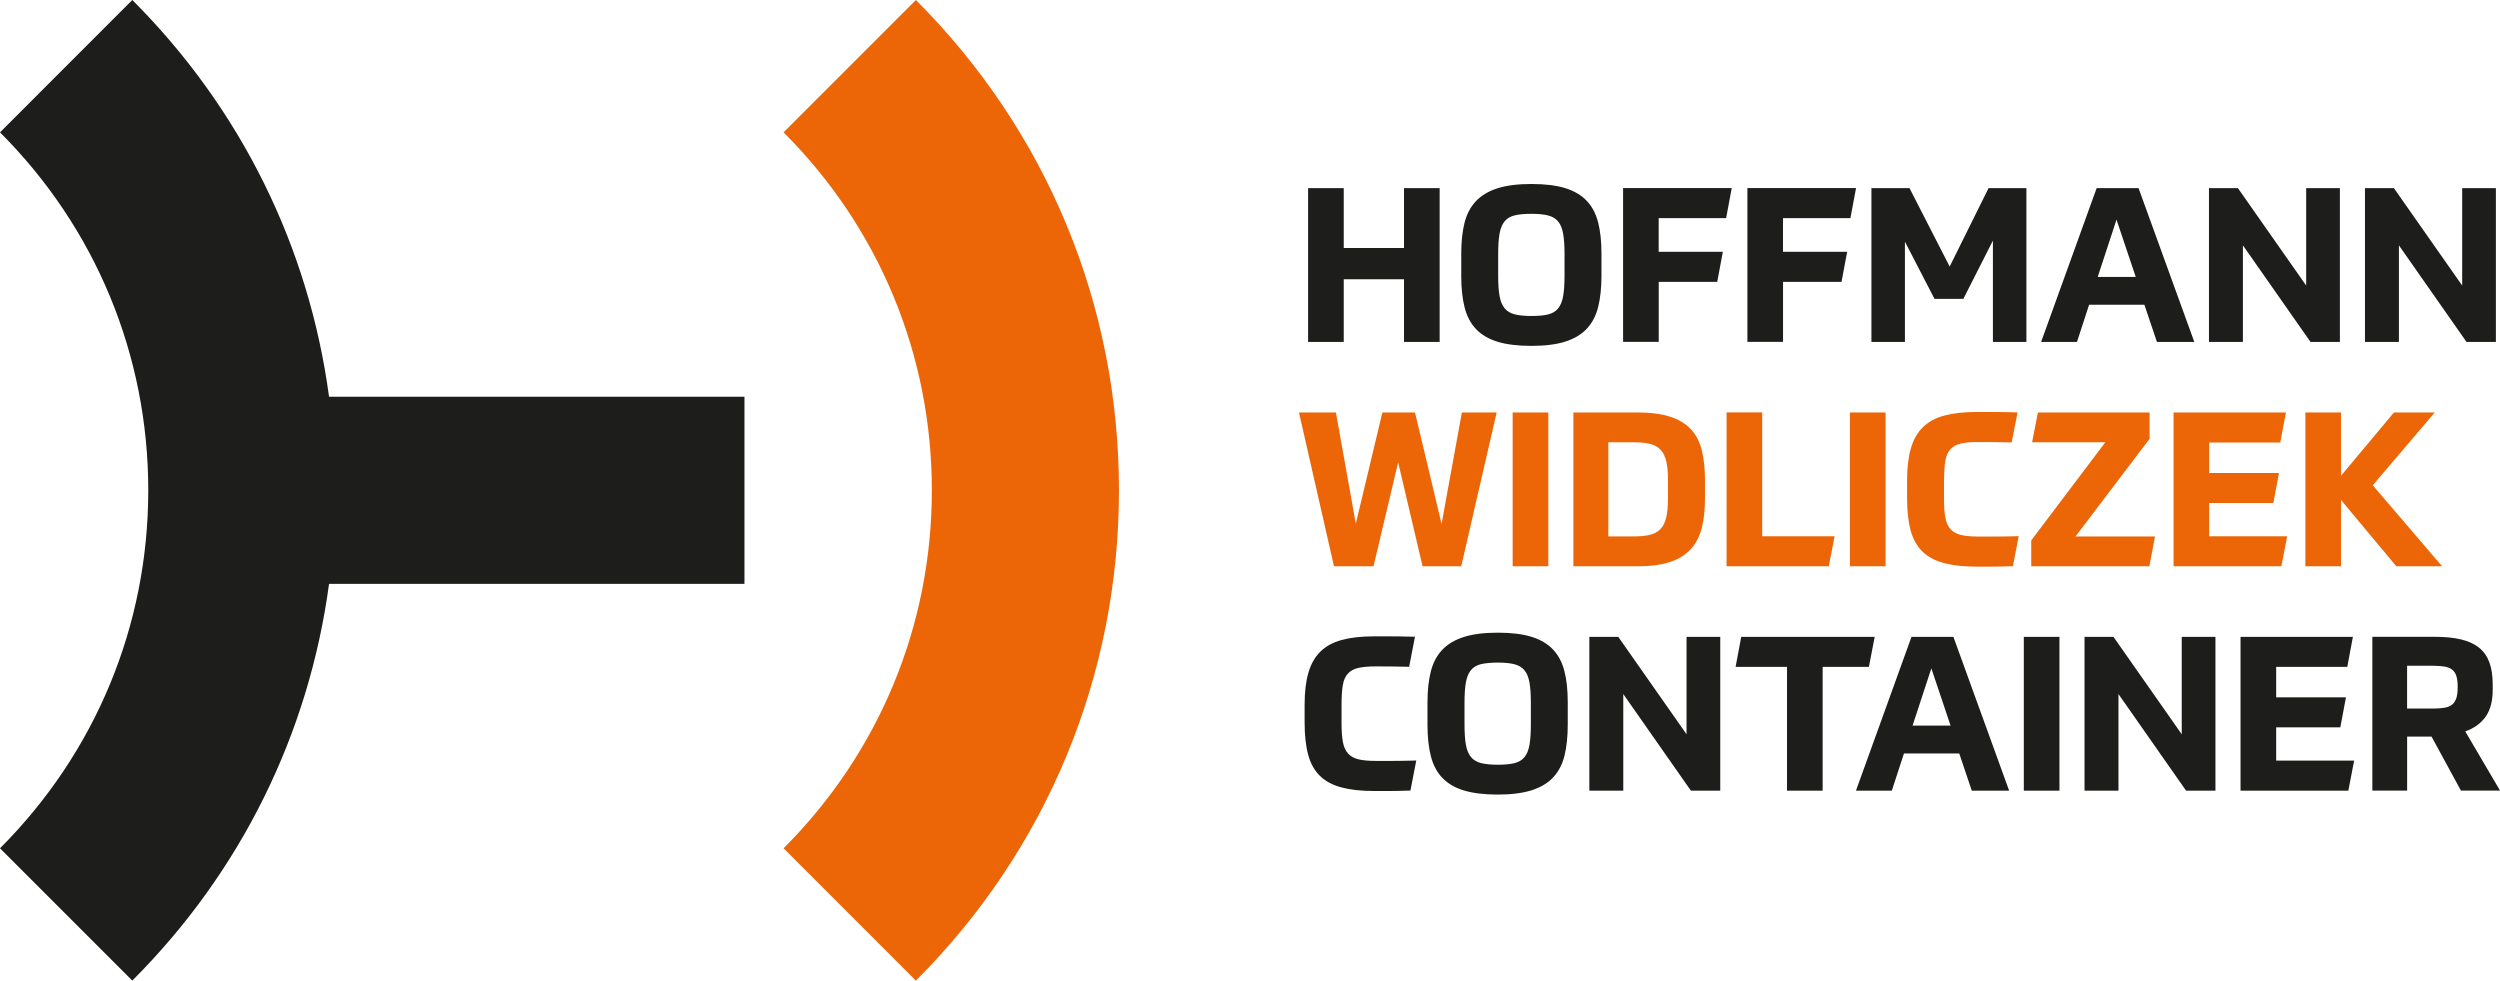
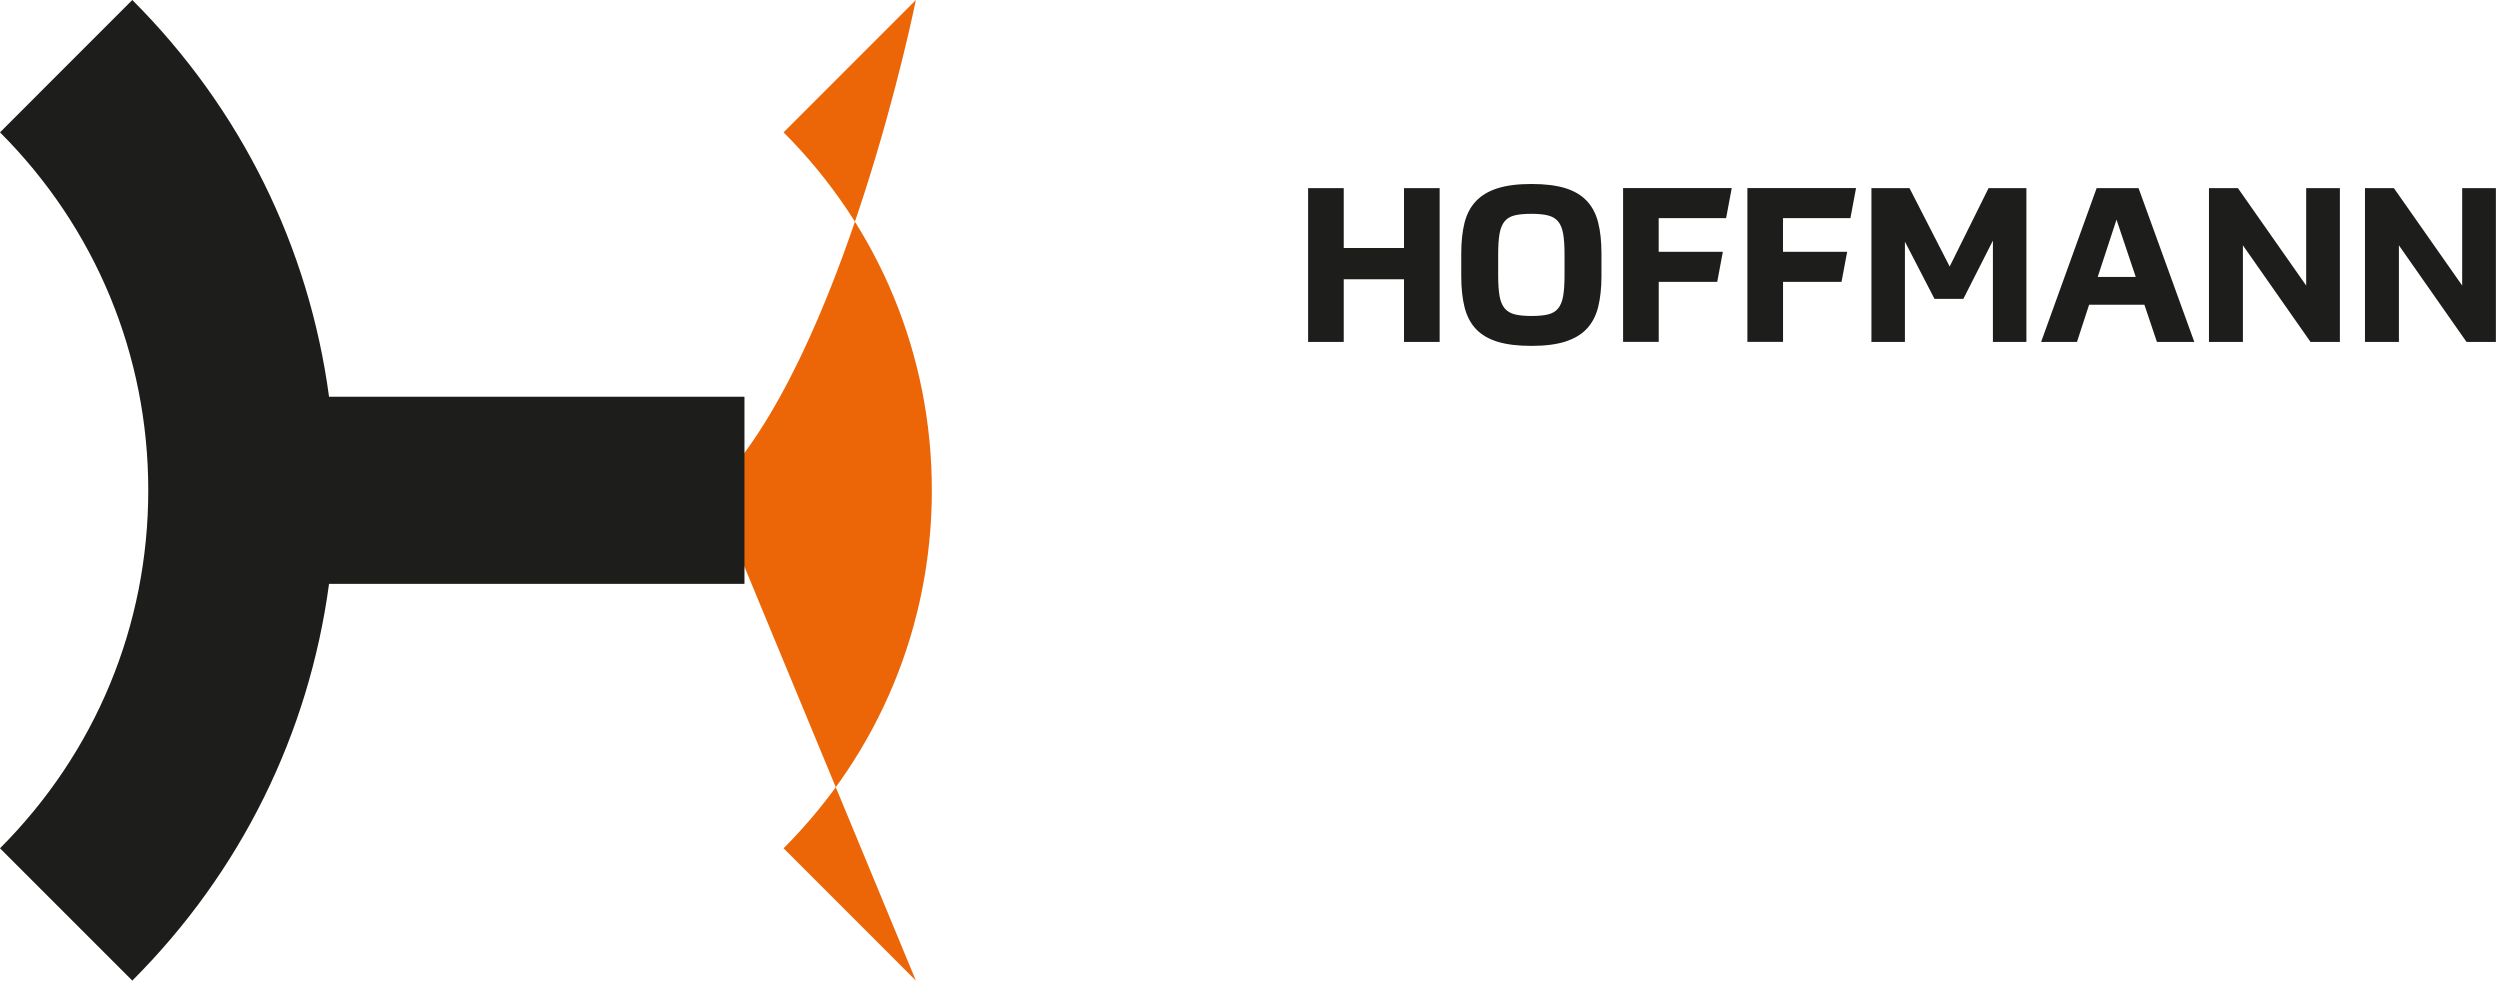
<svg xmlns="http://www.w3.org/2000/svg" id="Ebene_1" data-name="Ebene 1" viewBox="0 0 559.13 219.32">
  <defs>
    <style>      .cls-1 {        fill: #1d1d1b;      }      .cls-1, .cls-2 {        stroke-width: 0px;      }      .cls-2 {        fill: #ec6608;      }    </style>
  </defs>
-   <path class="cls-2" d="M204.84,219.32l-29.59-29.6c21.38-21.39,33.16-49.82,33.16-80.06s-11.78-58.68-33.16-80.06L204.84,0c29.29,29.29,45.42,68.23,45.42,109.66s-16.13,80.37-45.42,109.66h0Z" />
+   <path class="cls-2" d="M204.84,219.32l-29.59-29.6c21.38-21.39,33.16-49.82,33.16-80.06s-11.78-58.68-33.16-80.06L204.84,0s-16.13,80.37-45.42,109.66h0Z" />
  <path class="cls-1" d="M166.5,88.73h-92.91C69.1,55.24,53.89,24.3,29.59,0L0,29.6c21.38,21.38,33.16,49.82,33.16,80.06S21.38,168.33,0,189.72l29.59,29.59c24.3-24.3,39.5-55.24,44-88.73h92.91v-41.86h0Z" />
-   <path class="cls-1" d="M300.04,157.5c0-1.77.1-3.2.29-4.3.19-1.09.57-1.95,1.14-2.56.56-.61,1.34-1.03,2.32-1.26.98-.22,2.26-.34,3.84-.34,1.22,0,2.49,0,3.79.02,1.3.02,2.55.04,3.74.07l1.3-6.72c-1.19-.03-2.25-.06-3.16-.07-.92-.02-1.74-.02-2.46-.02h-3.55c-2.8,0-5.19.27-7.17.8-1.98.53-3.58,1.4-4.81,2.61-1.22,1.21-2.12,2.78-2.68,4.71-.56,1.93-.85,4.32-.85,7.15v4.01c0,2.87.27,5.28.8,7.22.53,1.95,1.41,3.52,2.63,4.71,1.22,1.19,2.83,2.05,4.81,2.58,1.98.53,4.4.8,7.27.8h3.38c1.19,0,2.79-.03,4.78-.1l1.3-6.72c-1.19.03-2.24.06-3.14.07-.9.02-1.7.02-2.39.02h-3.5c-1.55,0-2.82-.11-3.82-.34-1-.23-1.79-.65-2.37-1.28-.58-.63-.98-1.49-1.18-2.58-.21-1.1-.31-2.51-.31-4.25v-4.25h0ZM331.26,170.67c-.97-.24-1.72-.69-2.27-1.35-.55-.66-.93-1.58-1.14-2.75-.21-1.18-.31-2.7-.31-4.57v-4.78c0-1.9.1-3.44.31-4.61.21-1.17.59-2.09,1.14-2.75.55-.66,1.3-1.1,2.27-1.33.97-.22,2.21-.34,3.72-.34s2.75.12,3.7.36c.95.24,1.7.68,2.25,1.33.55.65.92,1.56,1.14,2.75.21,1.19.31,2.72.31,4.59v4.78c0,1.9-.11,3.44-.31,4.61-.21,1.18-.59,2.09-1.14,2.75-.55.66-1.3,1.1-2.25,1.33-.95.23-2.18.34-3.7.34s-2.75-.12-3.72-.36h0ZM342.59,176.73c2.01-.64,3.62-1.61,4.81-2.9,1.19-1.29,2.03-2.91,2.51-4.86.48-1.95.72-4.24.72-6.89v-5.02c0-2.71-.25-5.03-.75-6.98-.5-1.95-1.35-3.56-2.56-4.83-1.21-1.27-2.81-2.21-4.81-2.83s-4.51-.92-7.54-.92-5.6.32-7.61.97c-2.01.65-3.62,1.61-4.83,2.9-1.21,1.29-2.05,2.91-2.54,4.86-.48,1.95-.73,4.23-.73,6.84v5.02c0,2.71.25,5.04.75,7.01.5,1.97,1.35,3.58,2.56,4.86,1.21,1.27,2.82,2.21,4.83,2.83,2.01.61,4.53.92,7.56.92s5.6-.32,7.61-.97h0ZM355.46,142.43v34.4h7.59v-21.6l15.12,21.6h6.57v-34.4h-7.54v21.79l-15.27-21.79h-6.48ZM389.43,142.43l-1.26,6.72h11.5v27.69h7.97v-27.69h10.34l1.3-6.72h-29.86ZM440.99,176.83h8.36l-12.47-34.4h-9.37l-12.42,34.4h8.02l2.71-8.31h12.37l2.8,8.31h0ZM431.95,149.48l4.3,12.8h-8.5l4.2-12.8h0ZM452.63,142.43v34.4h7.97v-34.4h-7.97ZM466.21,142.43v34.4h7.59v-21.6l15.12,21.6h6.57v-34.4h-7.54v21.79l-15.27-21.79h-6.47ZM524.68,155.96h-15.61v-6.81h15.9l1.26-6.72h-25.13v34.4h24.11l1.3-6.72h-17.44v-7.44h14.35l1.26-6.72h0ZM557.49,152.96c0-1.9-.25-3.52-.75-4.86-.5-1.34-1.27-2.42-2.32-3.26-1.05-.84-2.39-1.45-4.03-1.84-1.64-.39-3.62-.58-5.94-.58h-13.87v34.4h7.78v-12.08h5.46l6.57,12.08h8.75l-7.78-13.24c2-.71,3.52-1.81,4.57-3.31,1.05-1.5,1.57-3.5,1.57-6.02v-1.3h0ZM549.66,153.83c0,.93-.1,1.7-.29,2.3-.19.6-.5,1.07-.92,1.43-.42.35-.97.6-1.67.72-.69.13-1.55.19-2.58.19h-5.85v-9.57h5.85c1.03,0,1.89.07,2.58.19.69.13,1.25.36,1.67.7.42.34.73.8.92,1.4.19.6.29,1.35.29,2.25v.39h0Z" />
-   <path class="cls-2" d="M322.41,117.18l-5.94-24.93h-7.3l-5.94,24.88-4.45-24.88h-8.26l7.83,34.4h8.84l5.51-23.24,5.46,23.24h8.65l7.92-34.4h-7.78l-4.54,24.93h0ZM338.31,92.25v34.4h7.97v-34.4h-7.97ZM351.89,126.65h14.35c2.93,0,5.36-.32,7.3-.97,1.93-.64,3.48-1.61,4.64-2.9,1.16-1.29,1.97-2.88,2.44-4.76.47-1.88.7-4.07.7-6.55v-4.11c0-2.54-.23-4.76-.7-6.64-.47-1.89-1.28-3.46-2.44-4.71-1.16-1.26-2.72-2.2-4.69-2.83-1.97-.63-4.43-.94-7.39-.94h-14.21v34.4h0ZM359.71,98.92h5.75c1.42,0,2.61.12,3.58.36.97.24,1.75.68,2.34,1.3.6.63,1.02,1.49,1.28,2.58.26,1.1.39,2.51.39,4.25v4.01c0,1.74-.13,3.17-.39,4.28-.26,1.11-.68,1.98-1.28,2.61-.6.63-1.38,1.06-2.34,1.3-.97.24-2.16.36-3.58.36h-5.75v-21.07h0ZM386.15,92.25v34.4h22.86l1.3-6.72h-16.19v-27.69h-7.97ZM413.74,92.25v34.4h7.97v-34.4h-7.97ZM434.8,107.32c0-1.77.1-3.2.29-4.3.19-1.1.57-1.95,1.14-2.56.56-.61,1.34-1.03,2.32-1.26.98-.23,2.26-.34,3.84-.34,1.22,0,2.49,0,3.79.02,1.3.02,2.55.04,3.74.07l1.31-6.72c-1.19-.03-2.25-.06-3.17-.07-.92-.02-1.74-.02-2.47-.02h-3.55c-2.8,0-5.19.27-7.18.8-1.98.53-3.58,1.4-4.81,2.61-1.22,1.21-2.12,2.78-2.68,4.71-.56,1.93-.85,4.32-.85,7.15v4.01c0,2.87.27,5.28.8,7.22.53,1.95,1.41,3.52,2.63,4.71,1.22,1.19,2.83,2.05,4.81,2.58,1.98.53,4.4.8,7.27.8h3.38c1.19,0,2.79-.03,4.78-.1l1.3-6.72c-1.19.03-2.24.06-3.14.07-.9.02-1.7.02-2.39.02h-3.5c-1.55,0-2.82-.11-3.82-.34-1-.23-1.79-.65-2.37-1.28-.58-.63-.98-1.49-1.18-2.59-.21-1.1-.31-2.51-.31-4.25v-4.25h0ZM454.28,126.65h26.43l1.26-6.67h-17.78l16.57-21.84v-5.89h-24.98l-1.3,6.67h16.38l-16.57,21.94v5.8h0ZM509.7,105.78h-15.61v-6.81h15.9l1.26-6.72h-25.13v34.4h24.11l1.3-6.72h-17.44v-7.44h14.35l1.26-6.72h0ZM523.57,92.25h-7.97v34.4h7.97v-14.83l12.37,14.83h10.24l-15.51-18.12,13.87-16.28h-9.13l-11.84,14.16v-14.16h0Z" />
  <path class="cls-1" d="M314.01,42.07v13.39h-13.48v-13.39h-7.97v34.4h7.97v-14.01h13.48v14.01h7.97v-34.4h-7.97ZM338.79,70.31c-.97-.24-1.72-.69-2.27-1.35-.55-.66-.93-1.58-1.14-2.75-.21-1.17-.31-2.7-.31-4.57v-4.78c0-1.9.1-3.44.31-4.61.21-1.18.59-2.09,1.14-2.76.55-.66,1.3-1.1,2.27-1.33.97-.23,2.21-.34,3.72-.34s2.75.12,3.7.36c.95.24,1.7.68,2.25,1.33.55.64.93,1.56,1.14,2.75.21,1.19.31,2.72.31,4.59v4.78c0,1.9-.11,3.44-.31,4.61-.21,1.18-.59,2.1-1.14,2.76-.55.66-1.3,1.1-2.25,1.33-.95.23-2.18.34-3.7.34s-2.75-.12-3.72-.36h0ZM350.12,76.38c2.01-.64,3.62-1.61,4.81-2.9,1.19-1.29,2.03-2.91,2.51-4.86s.73-4.24.73-6.89v-5.02c0-2.71-.25-5.03-.75-6.98-.5-1.95-1.35-3.56-2.56-4.83-1.21-1.27-2.81-2.21-4.81-2.83-2-.61-4.51-.92-7.54-.92s-5.6.32-7.61.97c-2.01.64-3.62,1.61-4.83,2.9-1.21,1.29-2.05,2.91-2.54,4.86-.48,1.95-.72,4.23-.72,6.84v5.02c0,2.71.25,5.04.75,7.01.5,1.96,1.35,3.58,2.56,4.86,1.21,1.27,2.82,2.21,4.83,2.83,2.01.61,4.53.92,7.56.92s5.6-.32,7.61-.97h0ZM370.97,63.04h13.09l1.26-6.72h-14.35v-7.54h15.08l1.26-6.72h-24.3v34.4h7.97v-13.43h0ZM398.76,63.04h13.1l1.26-6.72h-14.35v-7.54h15.08l1.26-6.72h-24.3v34.4h7.97v-13.43h0ZM439.1,66.86l6.62-13.05v22.66h7.49v-34.4h-8.46l-8.7,17.54-8.99-17.54h-8.51v34.4h7.49v-22.42l6.62,12.8h6.43ZM482.4,76.47h8.36l-12.47-34.4h-9.37l-12.42,34.4h8.02l2.71-8.31h12.37l2.8,8.31h0ZM473.36,49.12l4.3,12.81h-8.5l4.2-12.81h0ZM494.04,42.07v34.4h7.59v-21.6l15.12,21.6h6.57v-34.4h-7.54v21.79l-15.27-21.79h-6.48ZM528.93,42.07v34.4h7.59v-21.6l15.12,21.6h6.57v-34.4h-7.54v21.79l-15.27-21.79h-6.48Z" />
</svg>